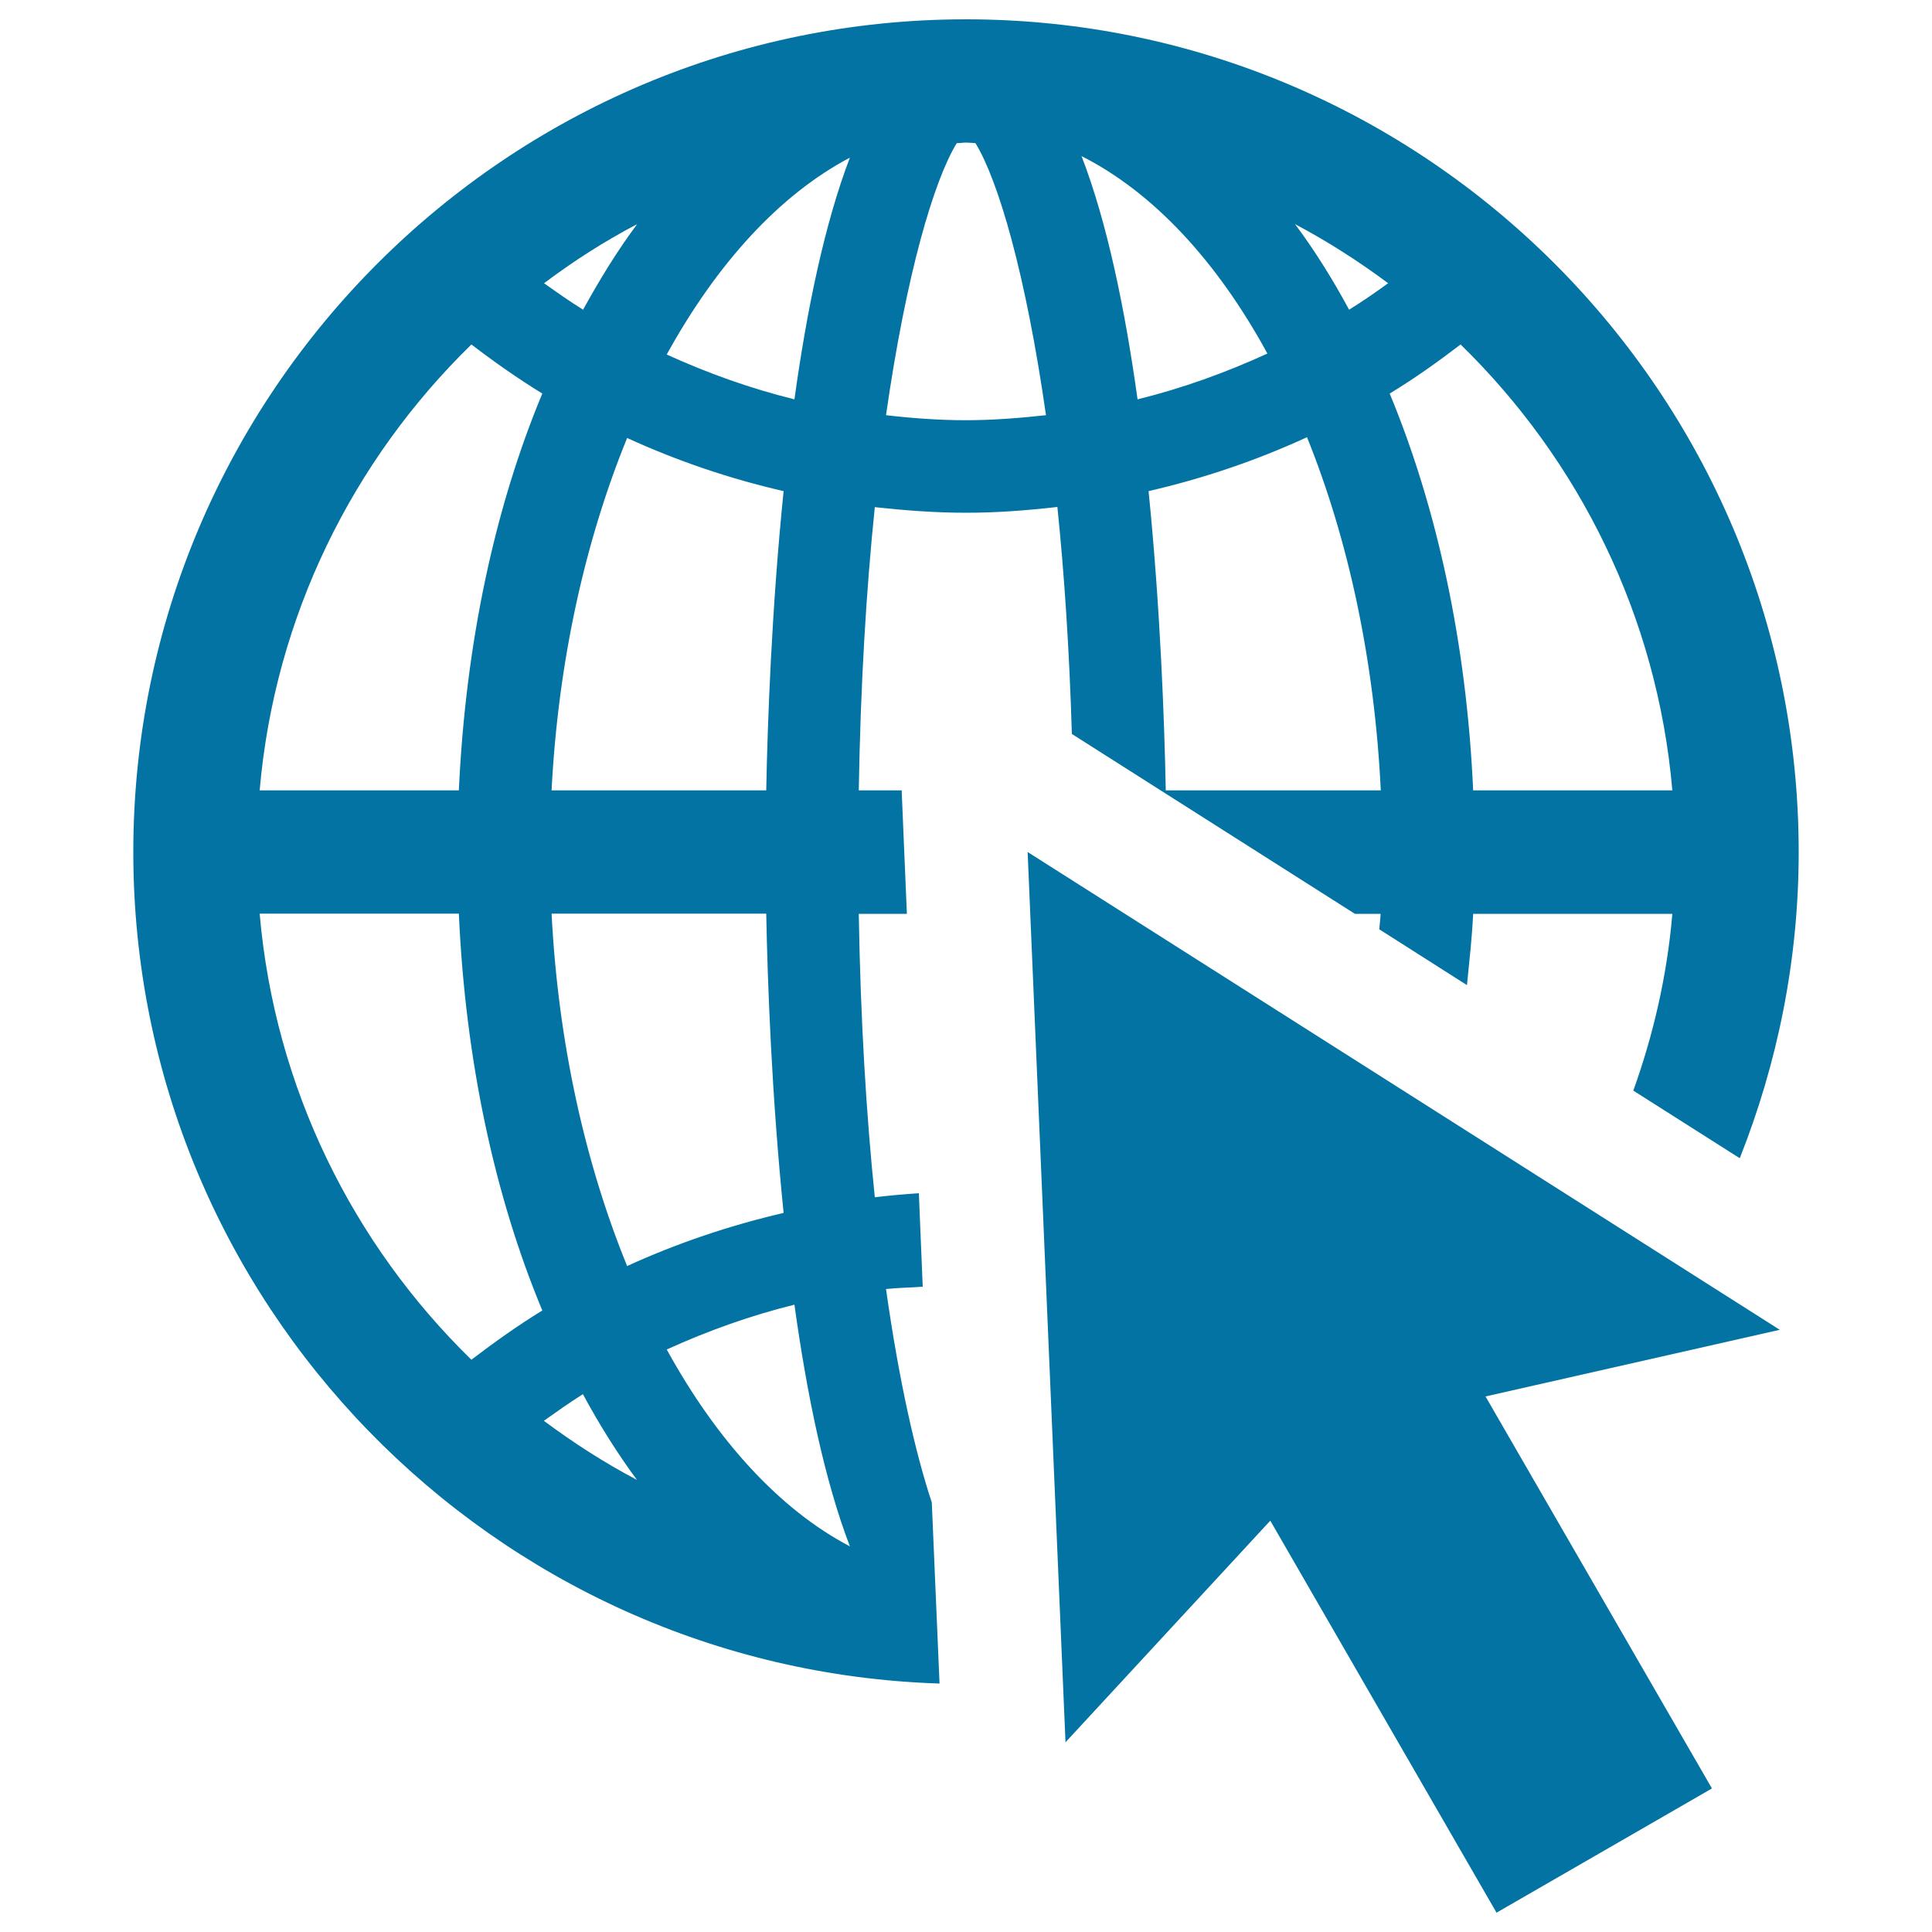
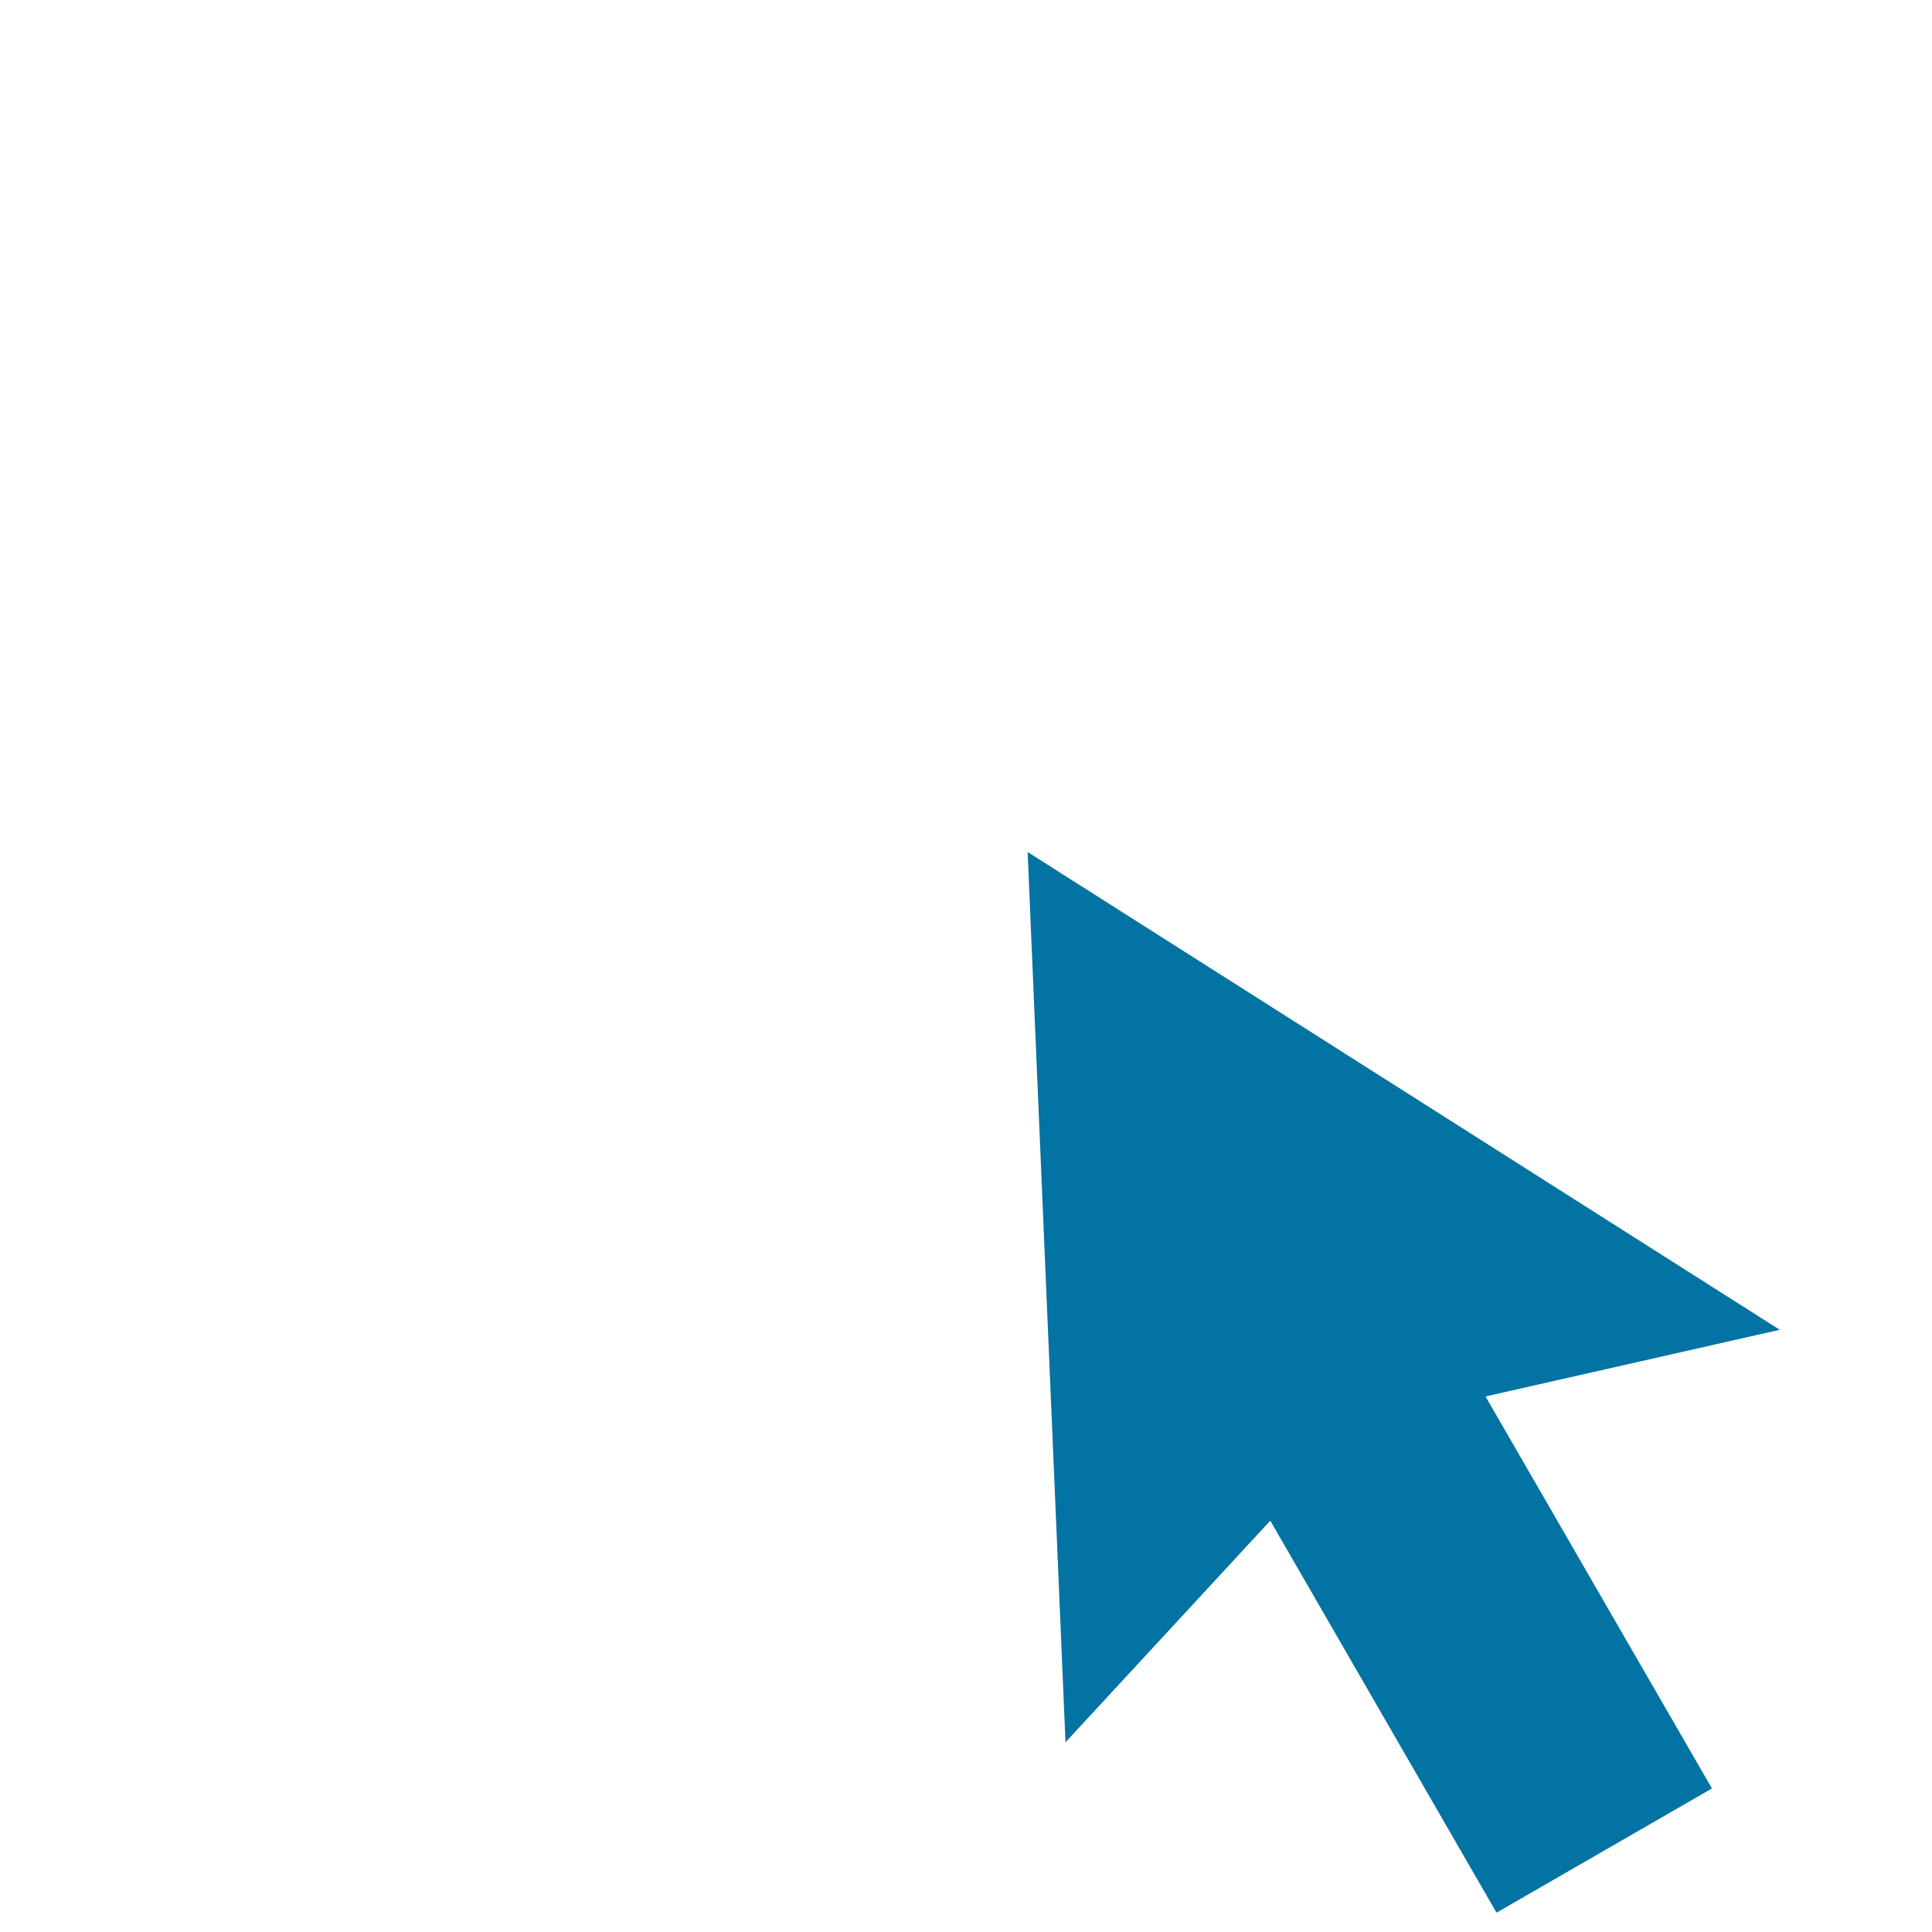
<svg xmlns="http://www.w3.org/2000/svg" viewBox="0 0 1000 1000" style="fill:#0273a2">
  <title>Earth Grid With A Pointer Arrow SVG icon</title>
  <g>
    <g>
-       <path d="M500,265.4c15.9,0,31.6-1.2,47.3-3c3.6,34.9,6.2,74.3,7.5,117.5L701.3,473h13.3c-0.1,2.7-0.5,5.3-0.7,8l45.4,28.9c1.2-12.2,2.6-24.3,3.2-36.9h103.1c-2.7,31.9-9.8,62.5-20.2,91.5l55.1,35C920,550.3,931,497,931,441c0-237.7-193.4-431-431-431C262.3,10,69,203.4,69,441c0,233,186,423,417.3,430.4l-4-93.7c-8.4-25.4-16.9-62.4-23.7-110.5c6.3-0.7,12.6-0.7,19-1.2l-2-48.4c-7.6,0.5-15.2,1.2-22.8,2.1c-4.4-42.6-7.4-91.8-8.3-146.7h24.9l-2.7-63.9h-22.2c0.9-54.9,3.9-104,8.3-146.6C468.4,264.2,484.1,265.4,500,265.4z M603.4,409.1c-0.7-35.8-2.8-94.1-8.9-154.9c28.2-6.5,55.7-15.8,82-27.9c21.3,52.7,34.9,115.2,38.2,182.8L603.4,409.1L603.4,409.1z M756,178.3c61.3,59.8,101.8,140.6,109.6,230.8H762.5c-3.4-76.2-18.7-146.3-43.2-205.4C732,196,744.1,187.4,756,178.3z M718.5,146.6c-6.6,4.8-13.3,9.4-20.2,13.7c-8.6-15.9-17.9-30.8-28-44.3C687.1,124.9,703.2,135.2,718.5,146.6z M656,183c-21.6,9.9-44.1,18-67.2,23.7c-6.5-46.6-15.7-91.5-29-125.9C597,99.6,630.1,135.4,656,183z M495.2,74.1c1.6,0,3.2-0.3,4.8-0.3c1.6,0,3.3,0.2,4.9,0.3c11.8,19.3,26,67.5,36.5,140.8c-13.7,1.5-27.5,2.6-41.4,2.6c-13.9,0-27.7-1-41.4-2.6C469.1,141.6,483.4,93.4,495.2,74.1z M329.8,116c-10.1,13.5-19.3,28.5-28,44.3c-6.9-4.3-13.6-9-20.2-13.7C296.8,135.2,312.8,124.9,329.8,116z M396.6,409.1H285.5c3.4-67,17.5-129.5,39.1-182.4c26,11.9,53.1,21.1,81,27.5C399.4,315,397.3,373.3,396.6,409.1z M405.6,627.8c-27.9,6.5-55,15.6-81,27.5c-21.6-52.9-35.7-115.4-39.1-182.4h111.1C397.3,508.8,399.4,567,405.6,627.8z M244,703.8C182.7,644,142.2,563.1,134.4,472.9h103.1c3.4,76.2,18.6,146.4,43.2,205.4C268,686.1,255.9,694.7,244,703.8z M237.5,409.1H134.4c7.8-90.2,48.3-171,109.6-230.8c11.9,9.1,24,17.6,36.7,25.4C256.1,262.7,241,332.9,237.5,409.1z M281.5,735.4c6.6-4.7,13.3-9.4,20.2-13.8c8.6,15.9,17.9,30.8,28,44.4C312.8,757.1,296.8,746.8,281.5,735.4z M345.1,698.5c21.3-9.7,43.4-17.6,66.1-23.2c6.4,46.2,15.6,90.9,28.7,125.1C403.5,781.3,371,745.6,345.1,698.5z M411.2,206.7c-22.7-5.6-44.8-13.5-66.1-23.2c25.9-47.1,58.5-82.8,94.8-101.9C426.8,115.8,417.6,160.5,411.2,206.7z" />
      <polygon points="531.9,441 551.5,901.8 657.5,787.1 774.6,990 886.1,925.7 768.9,722.8 921.2,688.3 " />
    </g>
  </g>
</svg>